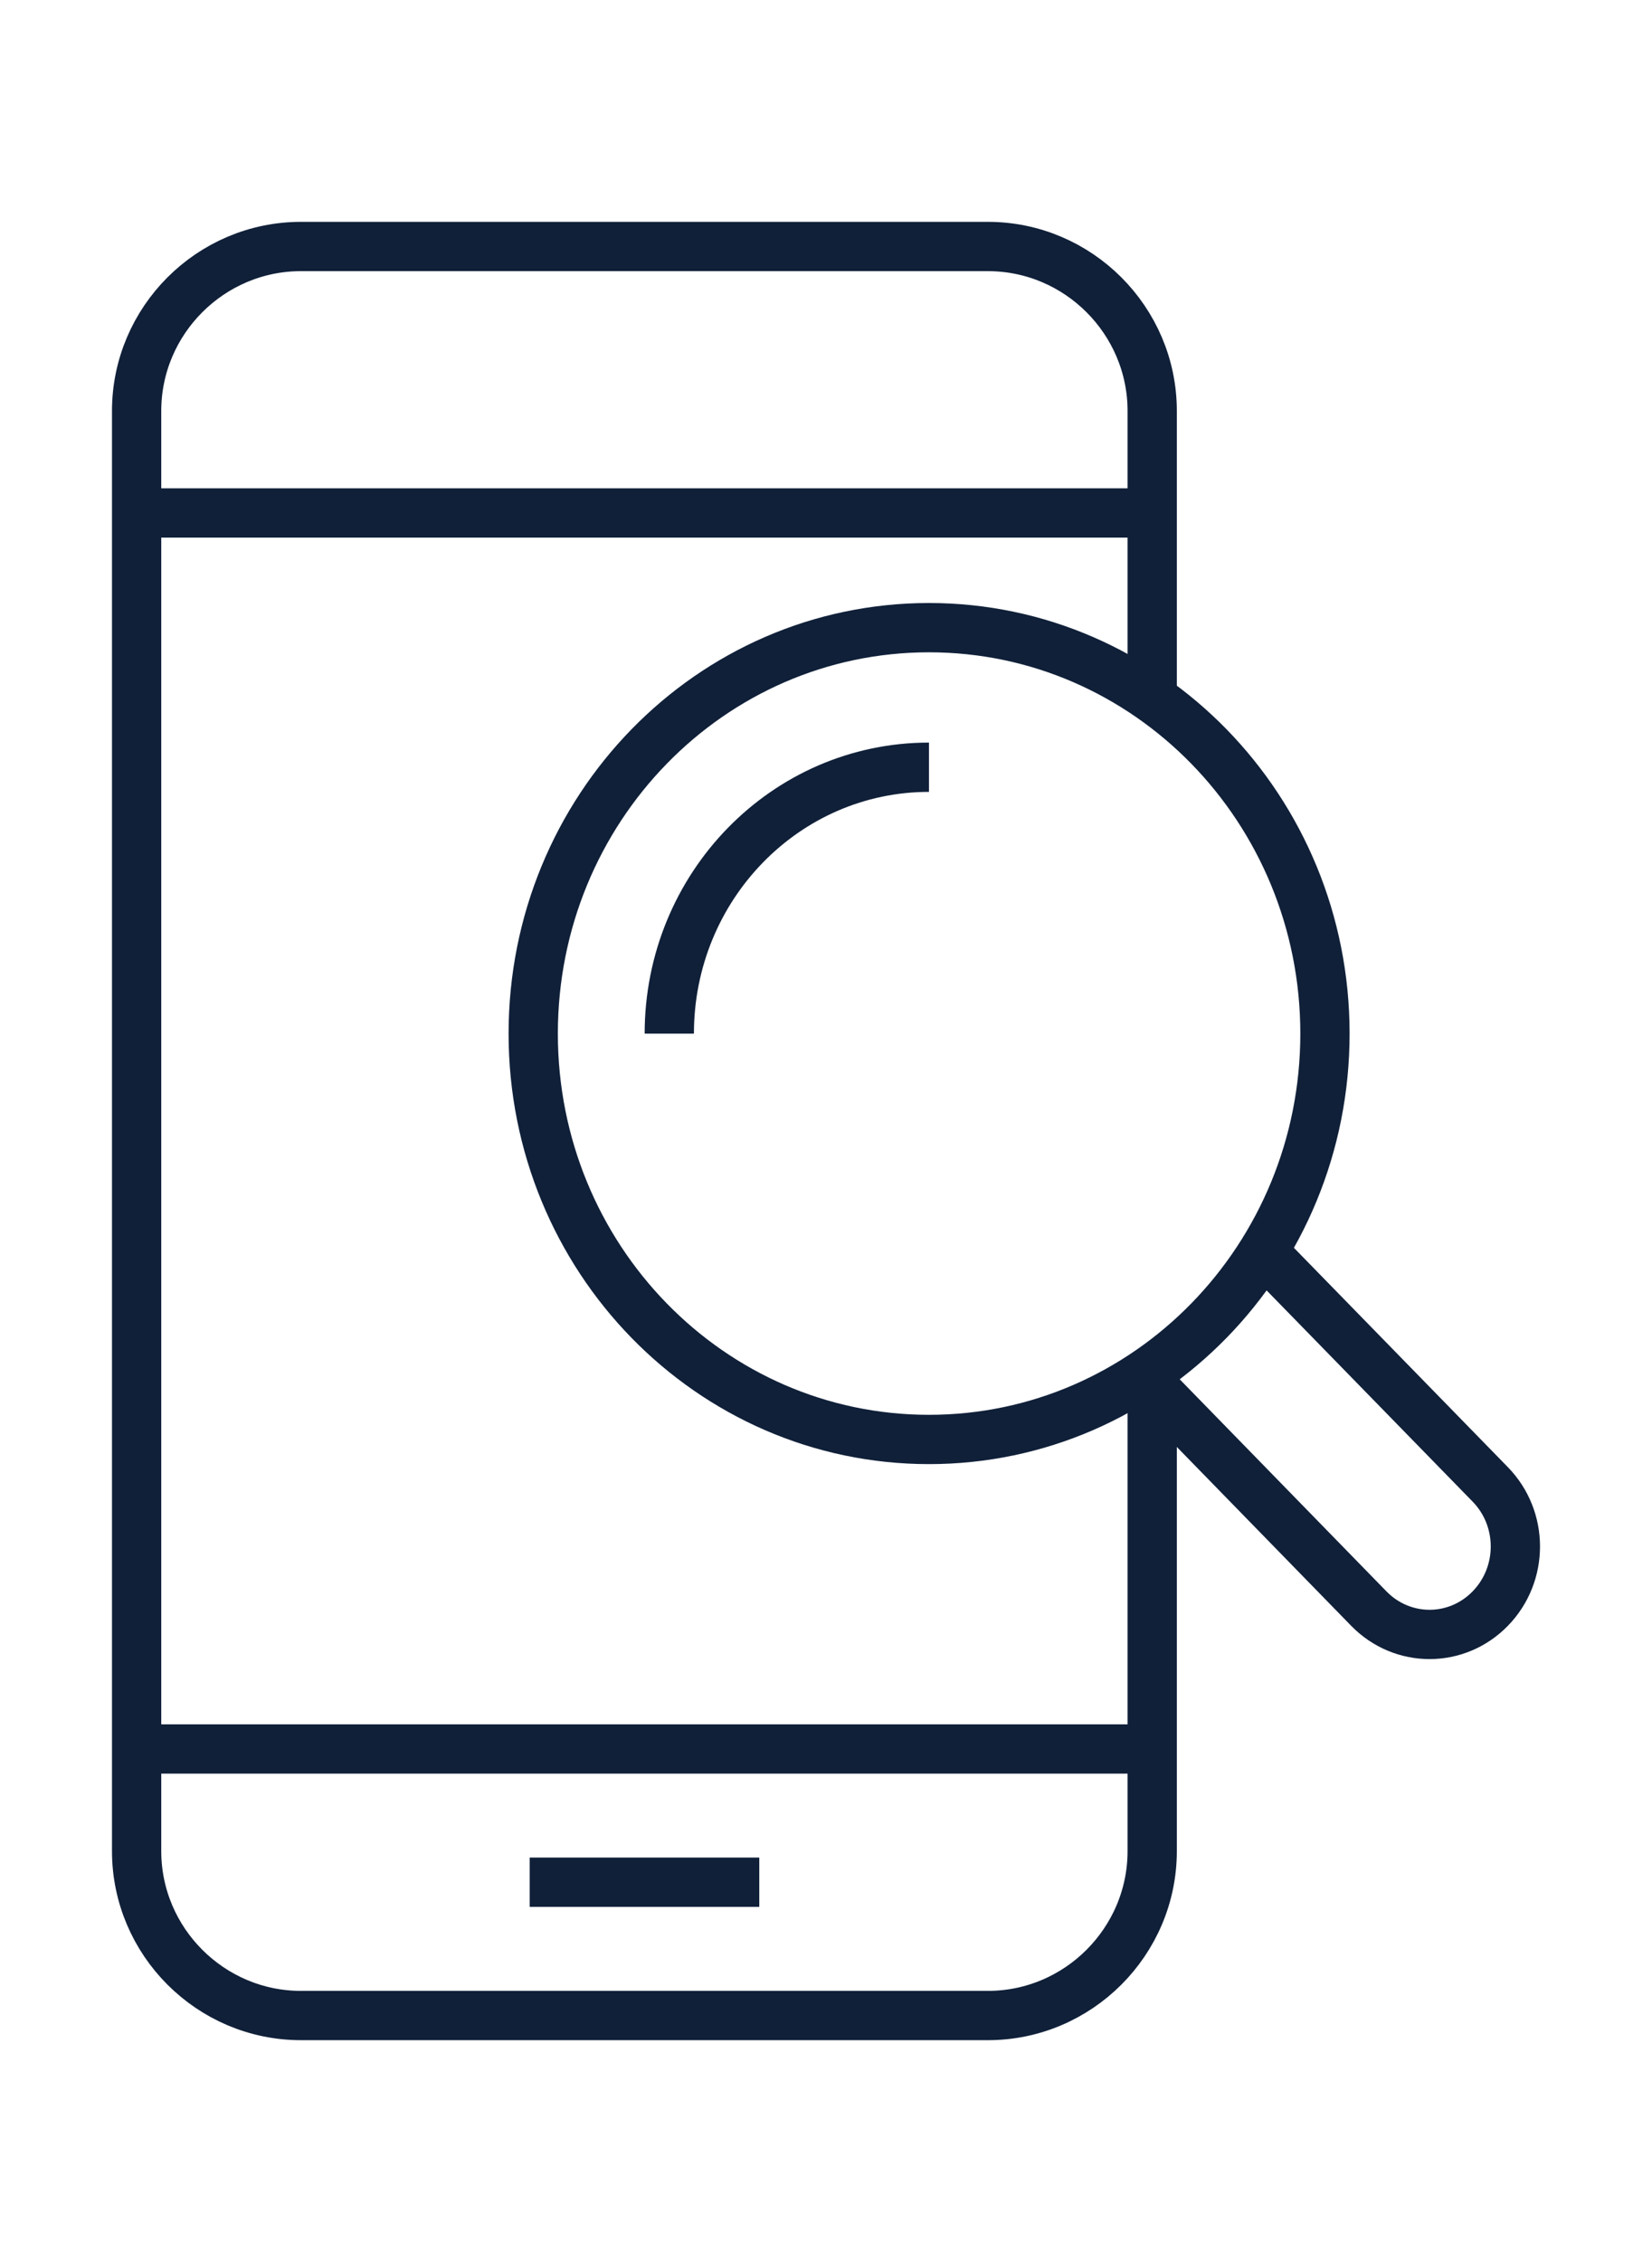
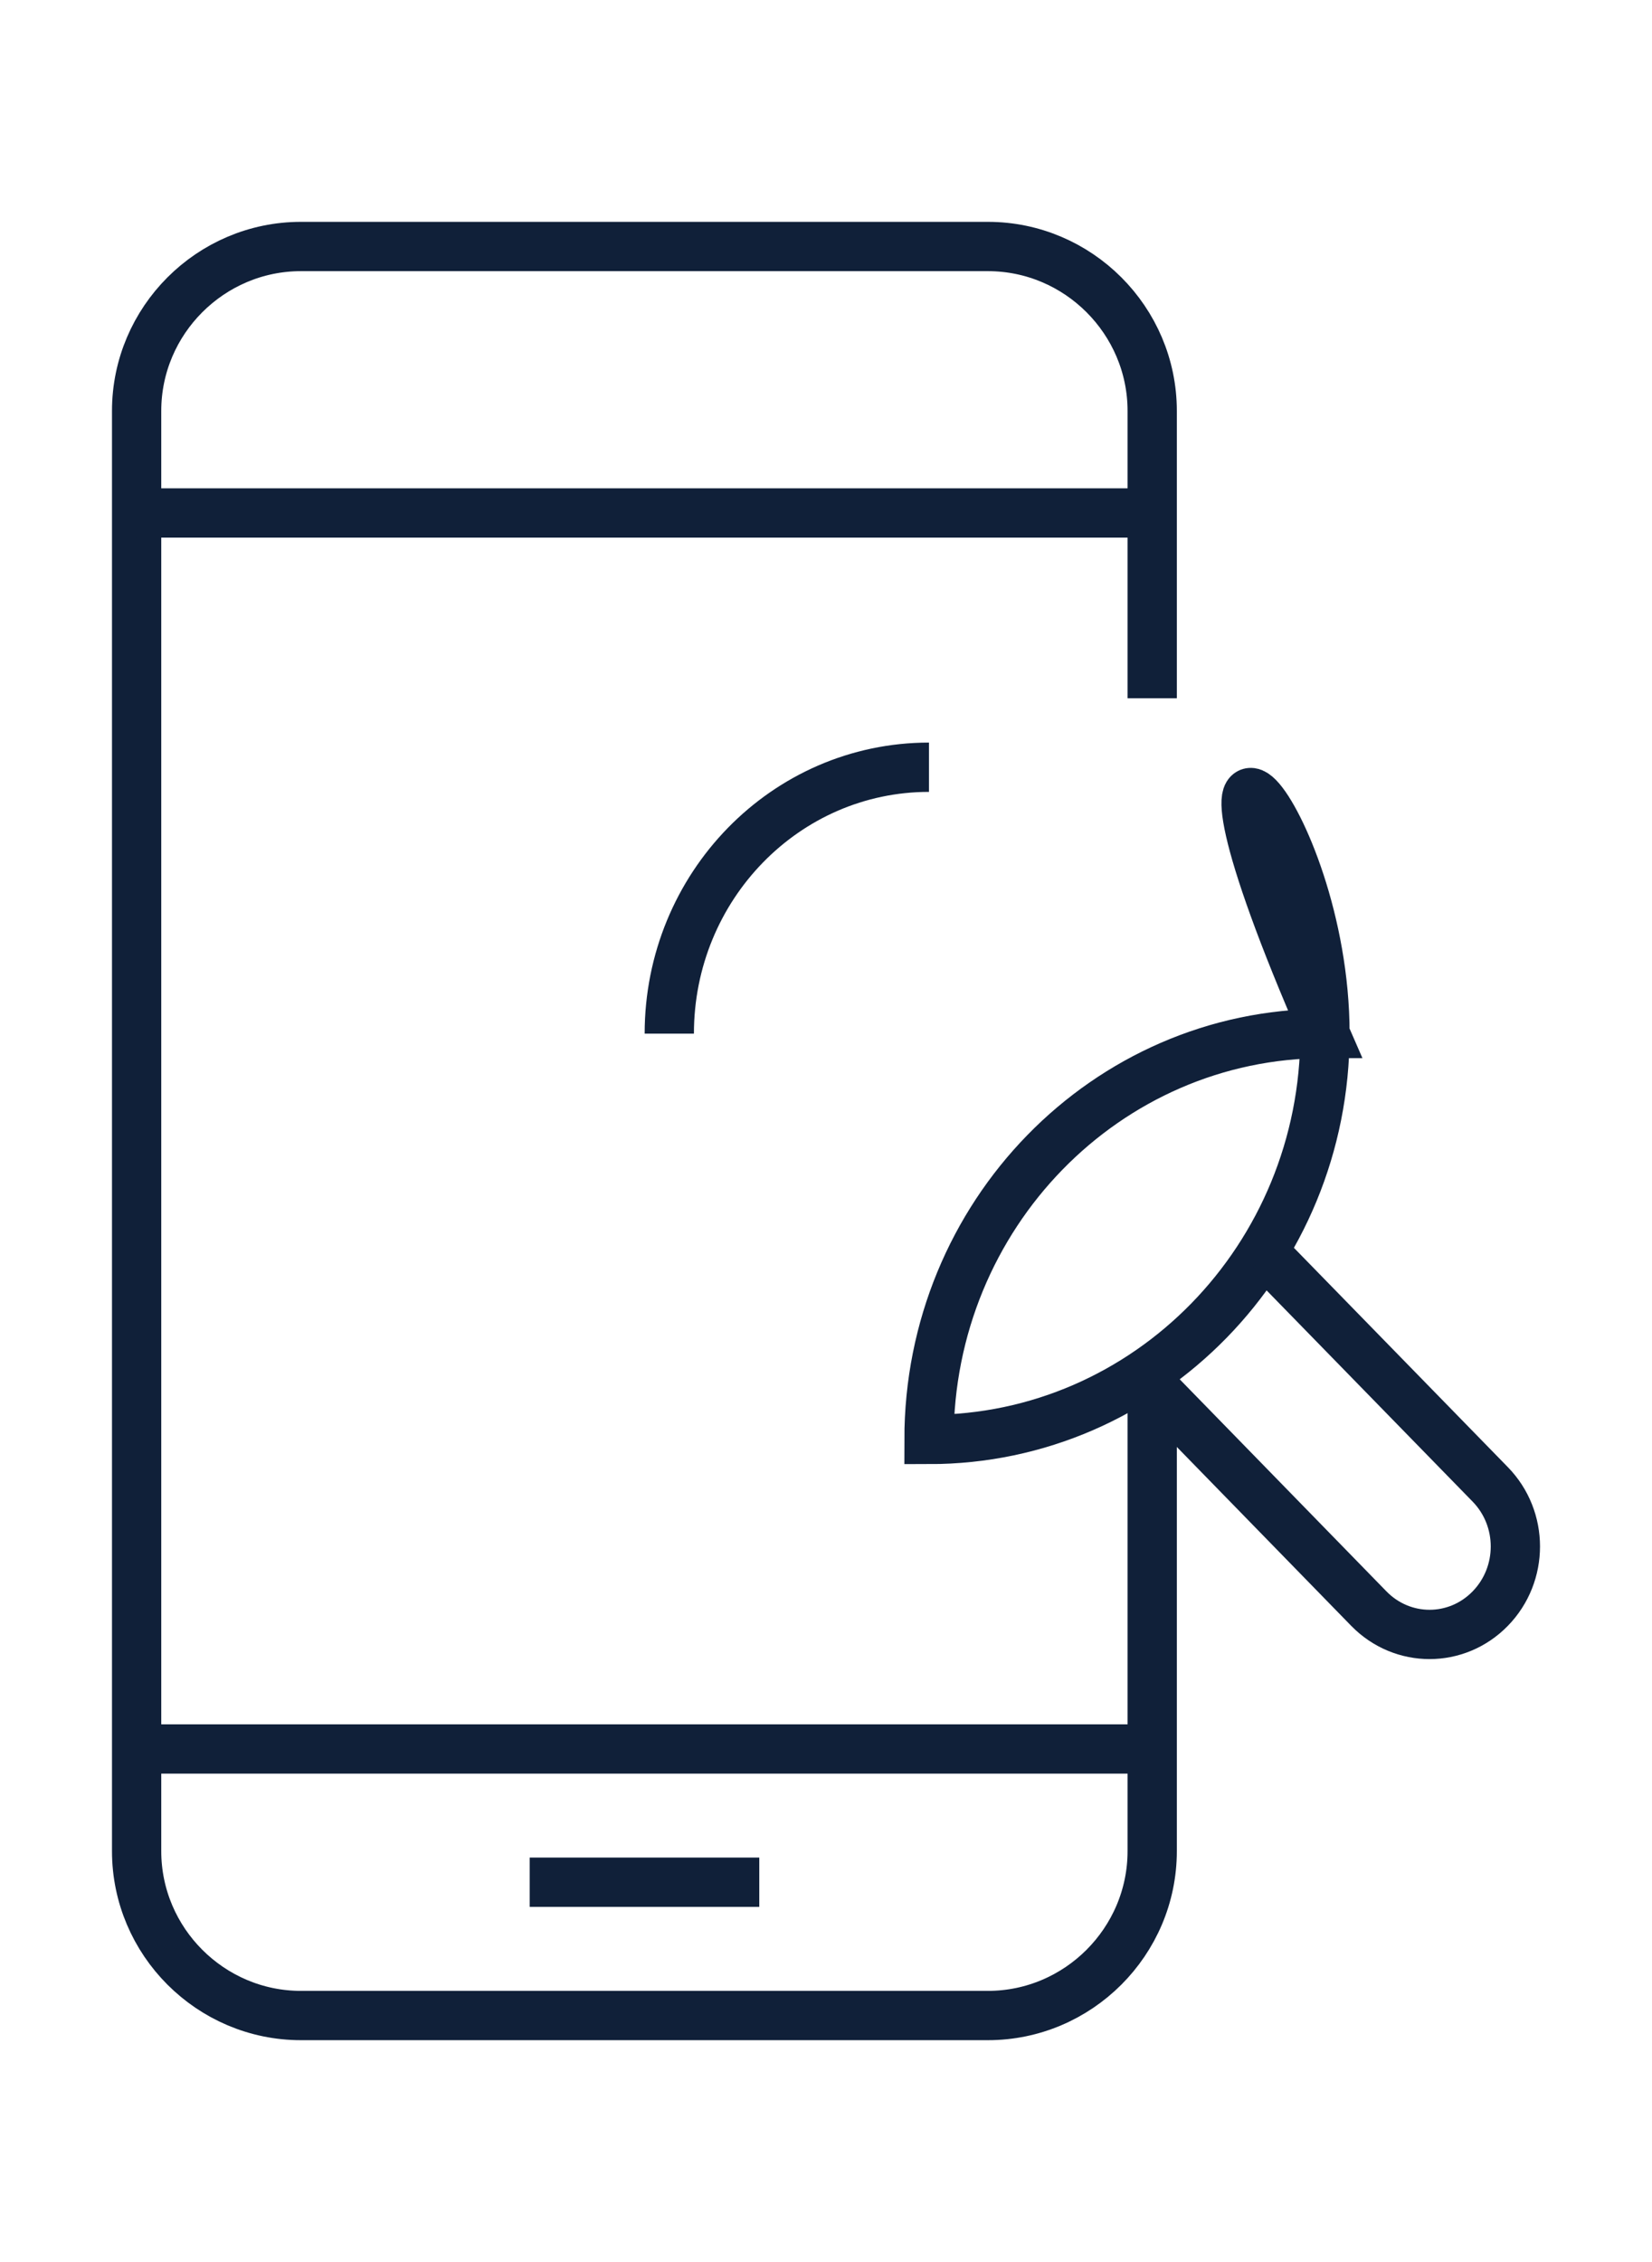
<svg xmlns="http://www.w3.org/2000/svg" version="1.1" id="Calque_1" x="0px" y="0px" width="57px" height="78px" viewBox="0 0 57 78" enable-background="new 0 0 57 78" xml:space="preserve">
  <g>
    <g>
      <g>
        <g>
-           <path fill="none" stroke="#102039" stroke-width="1.7" stroke-miterlimit="10" d="M45.716,35.642      c0,7.731-6.12,13.994-13.662,13.994c-7.543,0-13.656-6.263-13.656-13.994c0-7.734,6.113-13.999,13.656-13.999      C39.596,21.643,45.716,27.908,45.716,35.642z" />
+           <path fill="none" stroke="#102039" stroke-width="1.7" stroke-miterlimit="10" d="M45.716,35.642      c0,7.731-6.12,13.994-13.662,13.994c0-7.734,6.113-13.999,13.656-13.999      C39.596,21.643,45.716,27.908,45.716,35.642z" />
          <path fill="none" stroke="#102039" stroke-width="1.7" stroke-miterlimit="10" d="M23.093,35.642      c0-5.074,4.012-9.186,8.96-9.186" />
          <path fill="none" stroke="#102039" stroke-width="1.7" stroke-miterlimit="10" d="M39.494,47.538l7.738,7.933      c1.159,1.184,3.027,1.184,4.184,0c1.16-1.187,1.16-3.103,0-4.289l-7.74-7.93" />
        </g>
      </g>
      <g>
        <g>
          <g>
            <path fill="none" stroke="#102039" stroke-width="1.7" stroke-miterlimit="10" d="M39.755,47.538v16.293       c0,3.118-2.551,5.669-5.669,5.669H10.383c-3.118,0-5.669-2.551-5.669-5.669V14.169c0-3.118,2.551-5.669,5.669-5.669h23.703       c3.118,0,5.669,2.551,5.669,5.669v9.908" />
          </g>
          <g>
            <line fill="none" stroke="#102039" stroke-width="1.7" stroke-miterlimit="10" x1="39.755" y1="60.309" x2="4.714" y2="60.309" />
          </g>
          <g>
            <line fill="none" stroke="#102039" stroke-width="1.7" stroke-miterlimit="10" x1="4.714" y1="17.688" x2="39.755" y2="17.688" />
          </g>
          <line fill="none" stroke="#102039" stroke-width="1.7" stroke-miterlimit="10" x1="18.276" y1="64.903" x2="26.198" y2="64.903" />
        </g>
      </g>
    </g>
    <g>
-       <line fill="none" stroke="#102039" stroke-width="1.7" stroke-miterlimit="10" x1="22.235" y1="13.083" x2="22.235" y2="13.083" />
-     </g>
+       </g>
  </g>
</svg>